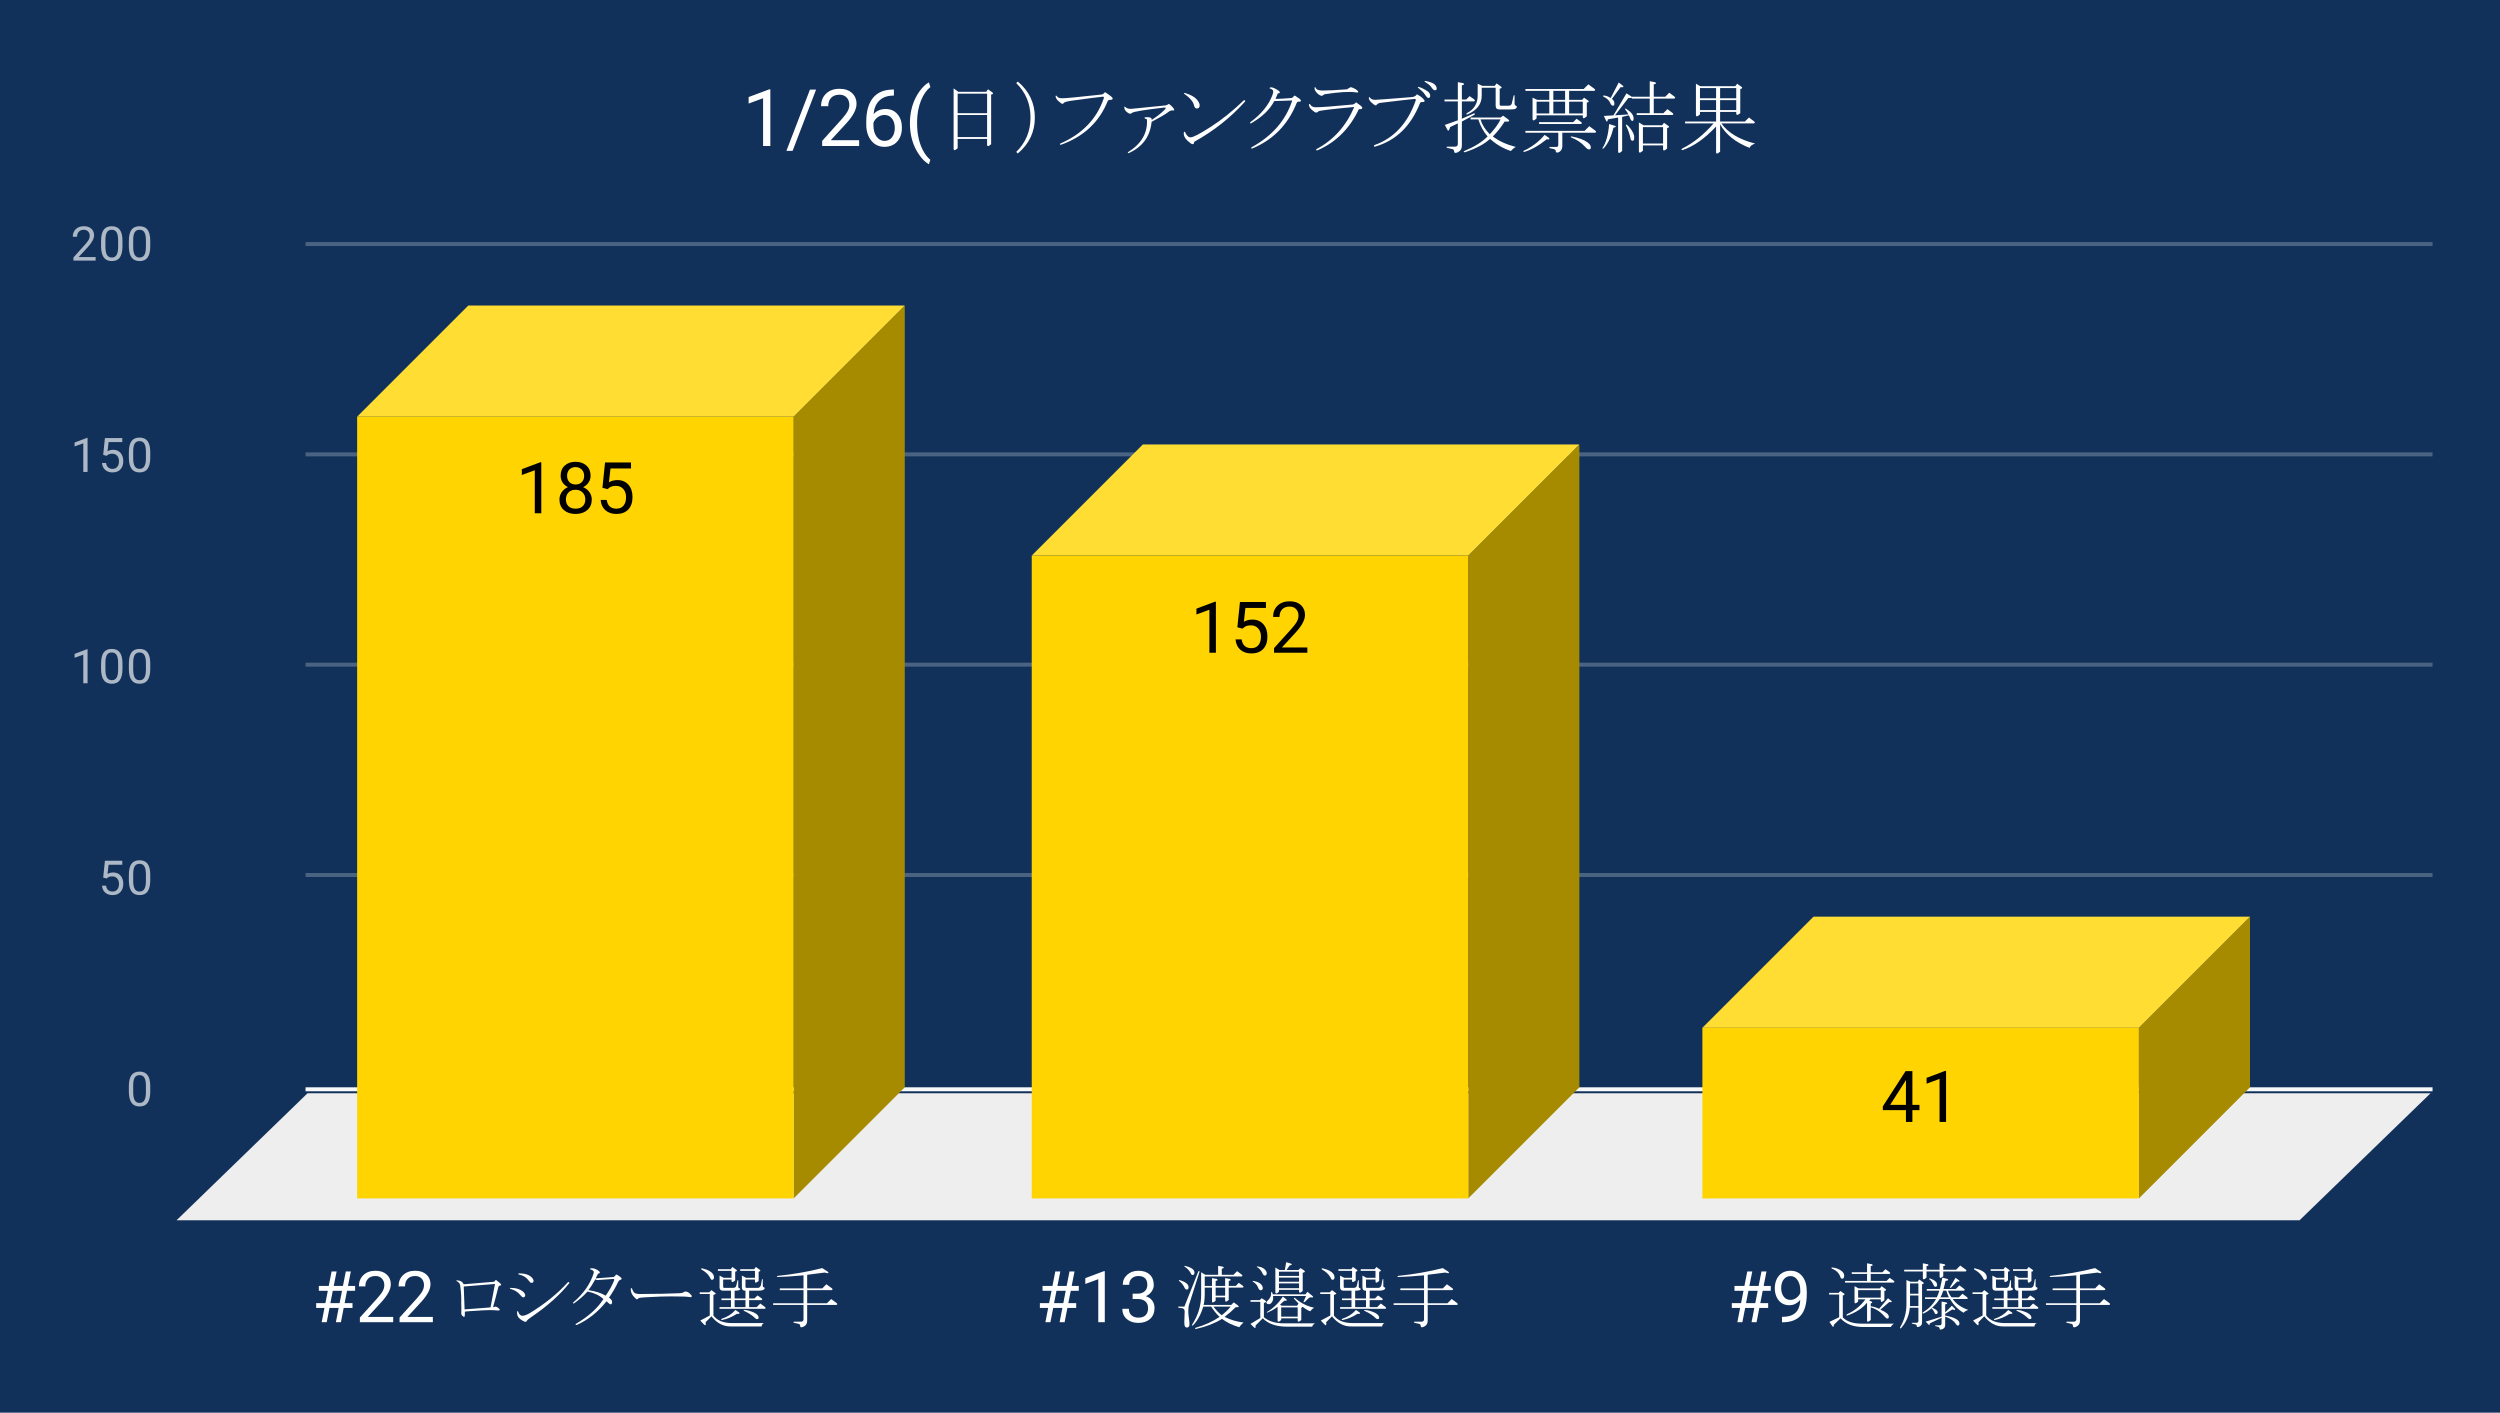
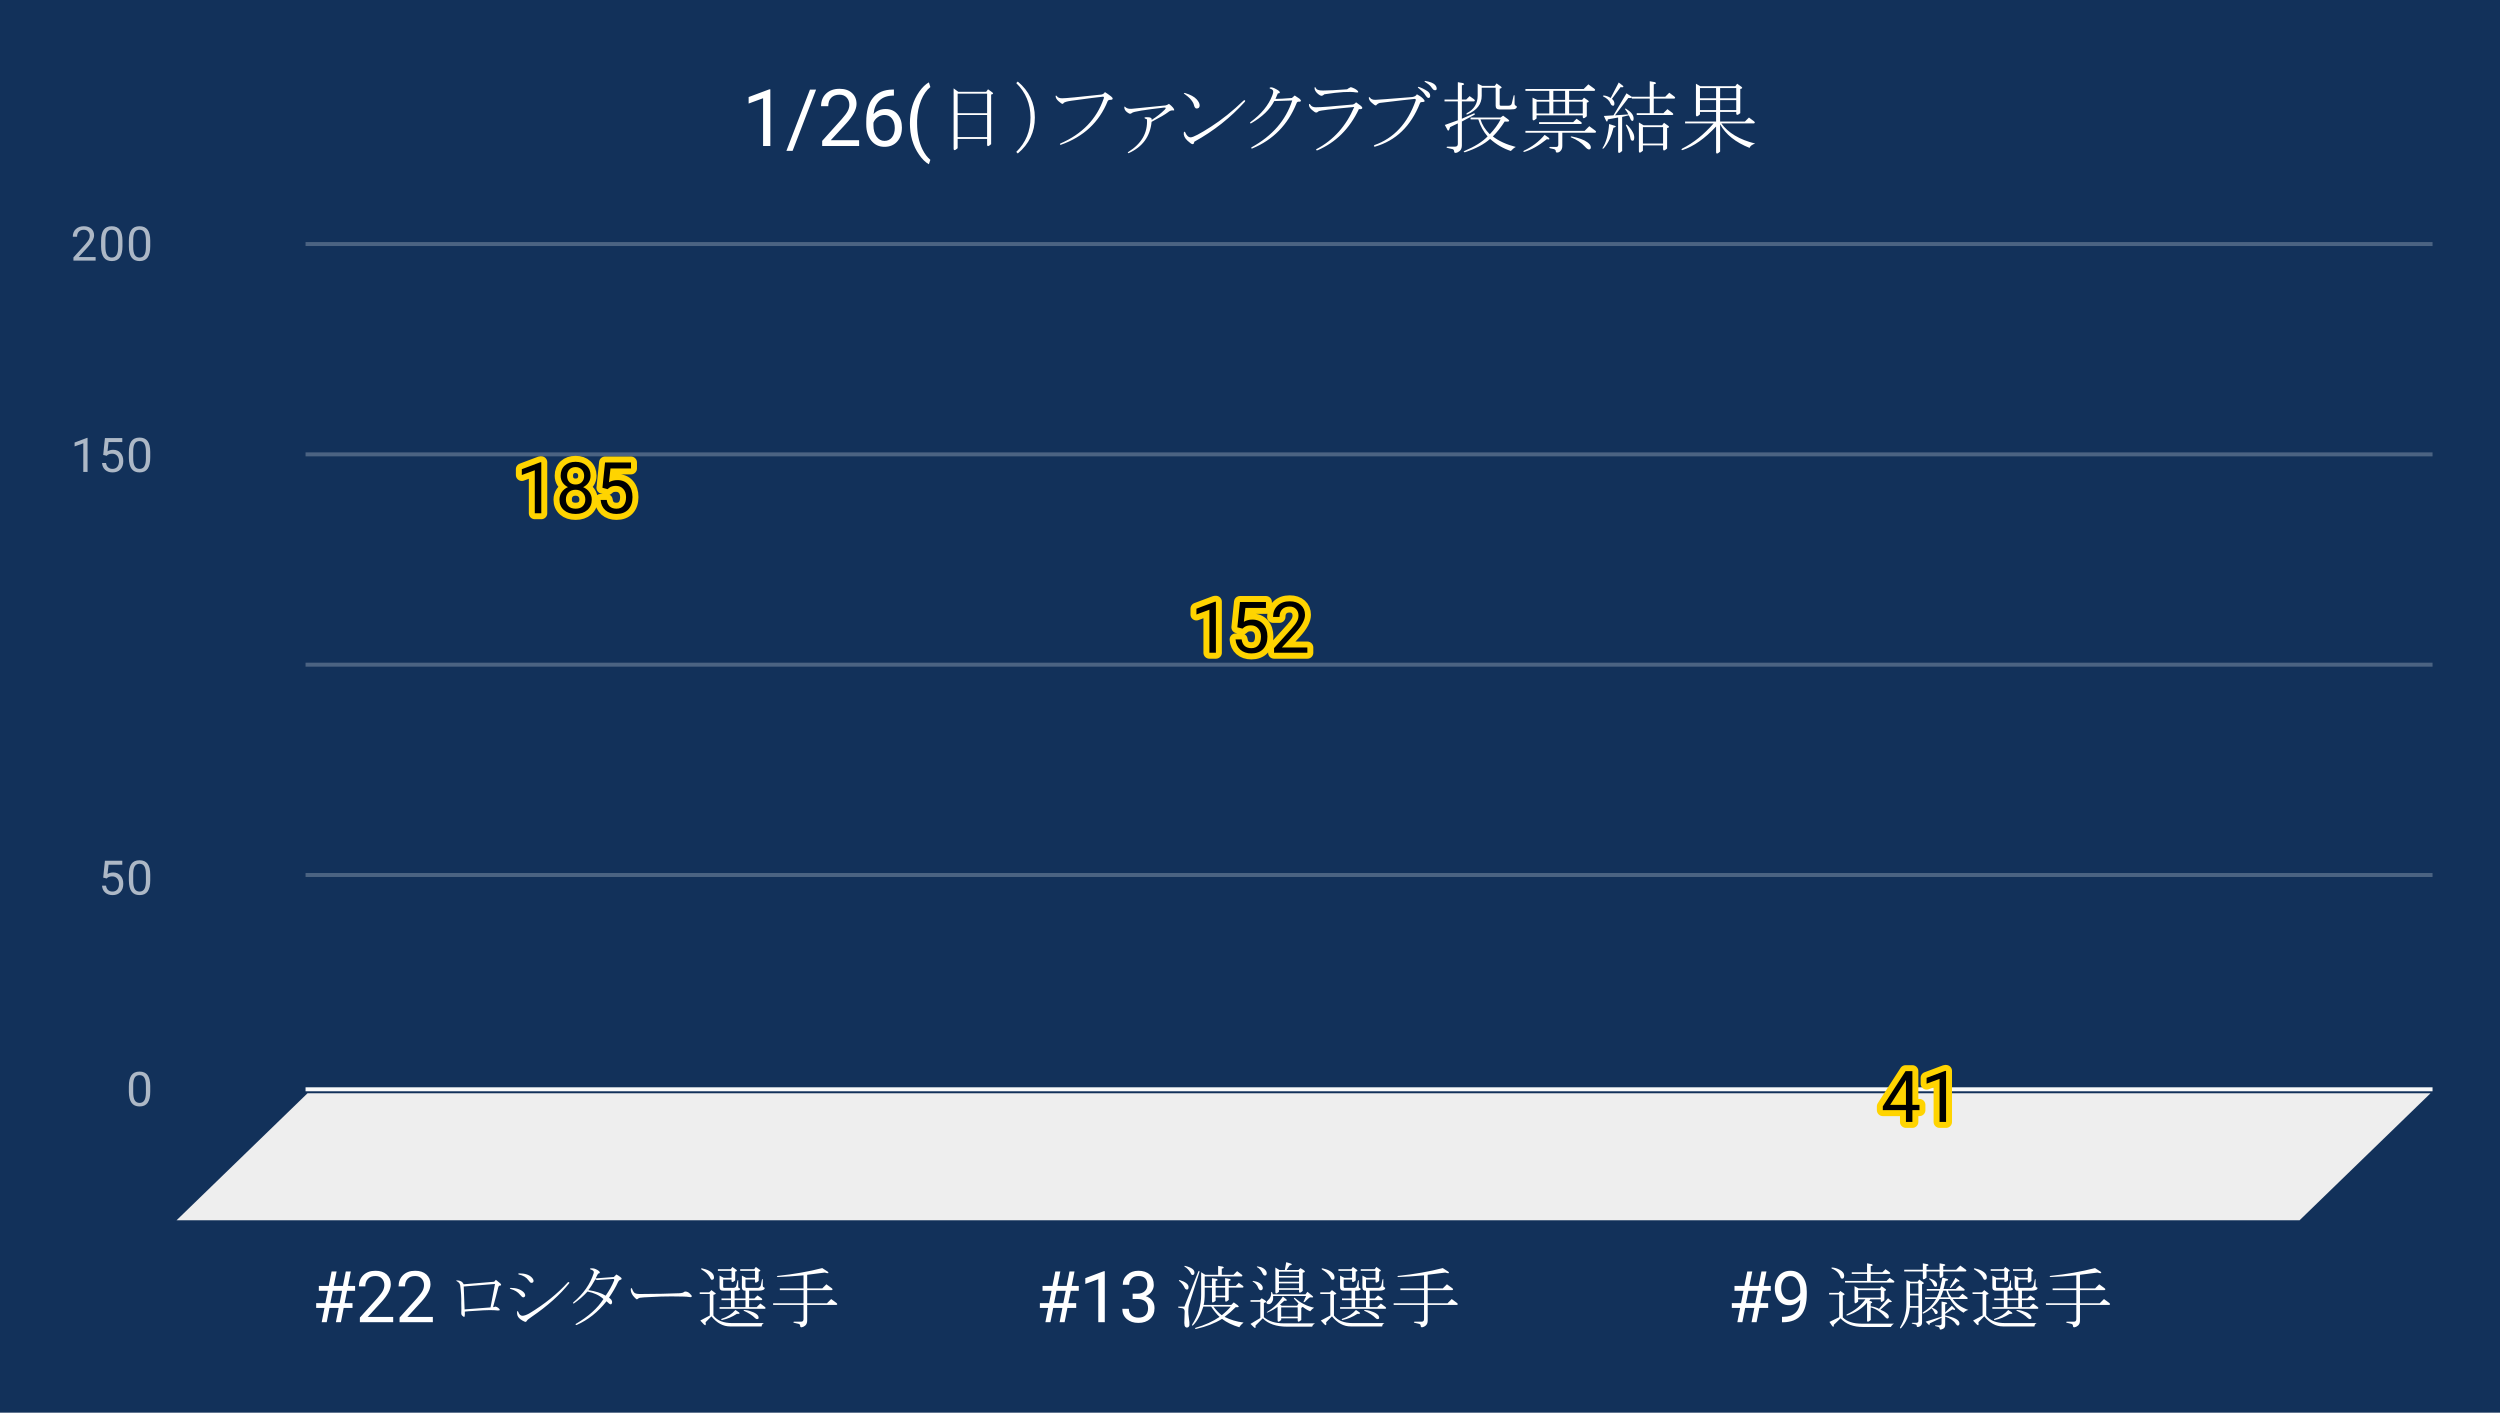
<svg xmlns="http://www.w3.org/2000/svg" version="1.1" viewBox="0.0 0.0 630.0 356.0" fill="none" stroke="none" stroke-linecap="square" stroke-miterlimit="10" width="630" height="356">
  <path fill="#12315a" d="M0 0L630.0 0L630.0 356.0L0 356.0L0 0Z" fill-rule="nonzero" />
  <path stroke="#f8f9fa" stroke-width="1.0" stroke-linecap="butt" d="M77.5 274.5L612.5 274.5" fill-rule="nonzero" />
  <path fill="#eeeeee" d="M44.5 307.5L77.5 275.5L612.5 275.5L579.5 307.5Z" fill-rule="nonzero" />
  <path stroke="#4b6382" stroke-width="1.0" stroke-linecap="butt" d="M77.5 220.5L612.5 220.5" fill-rule="nonzero" />
  <path stroke="#4b6382" stroke-width="1.0" stroke-linecap="butt" d="M77.5 167.5L612.5 167.5" fill-rule="nonzero" />
  <path stroke="#4b6382" stroke-width="1.0" stroke-linecap="butt" d="M77.5 114.5L612.5 114.5" fill-rule="nonzero" />
  <path stroke="#4b6382" stroke-width="1.0" stroke-linecap="butt" d="M77.5 61.5L612.5 61.5" fill-rule="nonzero" />
  <clipPath id="id_0">
-     <path d="M44.8 61.167L612.2 61.167L612.2 307.2L44.8 307.2L44.8 61.167Z" clip-rule="nonzero" />
-   </clipPath>
+     </clipPath>
  <path fill="#a68a00" clip-path="url(#id_0)" d="M228.0 77.0L228.0 274.0L200.0 302.0L200.0 105.0Z" fill-rule="nonzero" />
  <path fill="#ffdd33" clip-path="url(#id_0)" d="M200.0 105.0L90.0 105.0L118.0 77.0L228.0 77.0Z" fill-rule="nonzero" />
  <path stroke="#000000" stroke-width="0.0" stroke-linecap="butt" stroke-opacity="0.0" clip-path="url(#id_0)" d="M200.0 302.0L90.0 302.0L90.0 105.0L200.0 105.0Z" fill-rule="nonzero" />
  <path fill="#ffd400" clip-path="url(#id_0)" d="M200.0 302.0L90.0 302.0L90.0 105.0L200.0 105.0Z" fill-rule="nonzero" />
  <path fill="#a68a00" clip-path="url(#id_0)" d="M398.0 112.0L398.0 274.0L370.0 302.0L370.0 140.0Z" fill-rule="nonzero" />
  <path fill="#ffdd33" clip-path="url(#id_0)" d="M370.0 140.0L260.0 140.0L288.0 112.0L398.0 112.0Z" fill-rule="nonzero" />
  <path stroke="#000000" stroke-width="0.0" stroke-linecap="butt" stroke-opacity="0.0" clip-path="url(#id_0)" d="M370.0 302.0L260.0 302.0L260.0 140.0L370.0 140.0Z" fill-rule="nonzero" />
  <path fill="#ffd400" clip-path="url(#id_0)" d="M370.0 302.0L260.0 302.0L260.0 140.0L370.0 140.0Z" fill-rule="nonzero" />
  <path fill="#a68a00" clip-path="url(#id_0)" d="M567.0 231.0L567.0 274.0L539.0 302.0L539.0 259.0Z" fill-rule="nonzero" />
  <path fill="#ffdd33" clip-path="url(#id_0)" d="M539.0 259.0L429.0 259.0L457.0 231.0L567.0 231.0Z" fill-rule="nonzero" />
  <path stroke="#000000" stroke-width="0.0" stroke-linecap="butt" stroke-opacity="0.0" clip-path="url(#id_0)" d="M539.0 302.0L429.0 302.0L429.0 259.0L539.0 259.0Z" fill-rule="nonzero" />
  <path fill="#ffd400" clip-path="url(#id_0)" d="M539.0 302.0L429.0 302.0L429.0 259.0L539.0 259.0Z" fill-rule="nonzero" />
  <path stroke="#ffd400" stroke-width="3.0" stroke-linejoin="round" stroke-linecap="round" d="M136.406 129.344L134.766 129.344L134.766 118.5L131.5 119.704L131.5 118.235L136.156 116.485L136.406 116.485L136.406 129.344ZM148.828 119.891Q148.828 120.844 148.312 121.594Q147.812 122.344 146.953 122.766Q147.953 123.188 148.531 124.016Q149.125 124.844 149.125 125.891Q149.125 127.547 148.0 128.532Q146.875 129.516 145.047 129.516Q143.203 129.516 142.094 128.532Q140.984 127.547 140.984 125.891Q140.984 124.86 141.547 124.032Q142.125 123.188 143.125 122.75Q142.266 122.329 141.766 121.579Q141.281 120.829 141.281 119.891Q141.281 118.266 142.312 117.329Q143.359 116.375 145.047 116.375Q146.734 116.375 147.781 117.329Q148.828 118.266 148.828 119.891ZM147.5 125.86Q147.5 124.782 146.812 124.11Q146.141 123.422 145.031 123.422Q143.938 123.422 143.266 124.094Q142.609 124.766 142.609 125.86Q142.609 126.938 143.25 127.563Q143.906 128.188 145.047 128.188Q146.203 128.188 146.844 127.563Q147.5 126.938 147.5 125.86ZM145.047 117.704Q144.094 117.704 143.5 118.297Q142.906 118.891 142.906 119.907Q142.906 120.891 143.484 121.5Q144.078 122.094 145.047 122.094Q146.031 122.094 146.609 121.5Q147.203 120.891 147.203 119.922Q147.203 118.938 146.594 118.329Q145.984 117.704 145.047 117.704ZM151.812 122.922L152.469 116.547L159.016 116.547L159.016 118.047L153.844 118.047L153.453 121.532Q154.391 120.985 155.594 120.985Q157.344 120.985 158.359 122.141Q159.391 123.297 159.391 125.266Q159.391 127.25 158.328 128.391Q157.266 129.516 155.344 129.516Q153.641 129.516 152.562 128.579Q151.5 127.641 151.359 125.985L152.891 125.985Q153.047 127.079 153.672 127.641Q154.312 128.188 155.344 128.188Q156.484 128.188 157.125 127.422Q157.766 126.641 157.766 125.282Q157.766 124 157.062 123.219Q156.375 122.438 155.219 122.438Q154.156 122.438 153.547 122.907L153.109 123.266L151.812 122.922Z" fill-rule="nonzero" />
  <path fill="#000000" d="M136.406 129.344L134.766 129.344L134.766 118.5L131.5 119.704L131.5 118.235L136.156 116.485L136.406 116.485L136.406 129.344ZM148.828 119.891Q148.828 120.844 148.312 121.594Q147.812 122.344 146.953 122.766Q147.953 123.188 148.531 124.016Q149.125 124.844 149.125 125.891Q149.125 127.547 148.0 128.532Q146.875 129.516 145.047 129.516Q143.203 129.516 142.094 128.532Q140.984 127.547 140.984 125.891Q140.984 124.86 141.547 124.032Q142.125 123.188 143.125 122.75Q142.266 122.329 141.766 121.579Q141.281 120.829 141.281 119.891Q141.281 118.266 142.312 117.329Q143.359 116.375 145.047 116.375Q146.734 116.375 147.781 117.329Q148.828 118.266 148.828 119.891ZM147.5 125.86Q147.5 124.782 146.812 124.11Q146.141 123.422 145.031 123.422Q143.938 123.422 143.266 124.094Q142.609 124.766 142.609 125.86Q142.609 126.938 143.25 127.563Q143.906 128.188 145.047 128.188Q146.203 128.188 146.844 127.563Q147.5 126.938 147.5 125.86ZM145.047 117.704Q144.094 117.704 143.5 118.297Q142.906 118.891 142.906 119.907Q142.906 120.891 143.484 121.5Q144.078 122.094 145.047 122.094Q146.031 122.094 146.609 121.5Q147.203 120.891 147.203 119.922Q147.203 118.938 146.594 118.329Q145.984 117.704 145.047 117.704ZM151.812 122.922L152.469 116.547L159.016 116.547L159.016 118.047L153.844 118.047L153.453 121.532Q154.391 120.985 155.594 120.985Q157.344 120.985 158.359 122.141Q159.391 123.297 159.391 125.266Q159.391 127.25 158.328 128.391Q157.266 129.516 155.344 129.516Q153.641 129.516 152.562 128.579Q151.5 127.641 151.359 125.985L152.891 125.985Q153.047 127.079 153.672 127.641Q154.312 128.188 155.344 128.188Q156.484 128.188 157.125 127.422Q157.766 126.641 157.766 125.282Q157.766 124 157.062 123.219Q156.375 122.438 155.219 122.438Q154.156 122.438 153.547 122.907L153.109 123.266L151.812 122.922Z" fill-rule="nonzero" />
  <path stroke="#ffd400" stroke-width="3.0" stroke-linejoin="round" stroke-linecap="round" d="M306.406 164.495L304.766 164.495L304.766 153.651L301.5 154.854L301.5 153.385L306.156 151.635L306.406 151.635L306.406 164.495ZM311.812 158.073L312.469 151.698L319.016 151.698L319.016 153.198L313.844 153.198L313.453 156.682Q314.391 156.135 315.594 156.135Q317.344 156.135 318.359 157.292Q319.391 158.448 319.391 160.417Q319.391 162.401 318.328 163.542Q317.266 164.667 315.344 164.667Q313.641 164.667 312.562 163.729Q311.5 162.792 311.359 161.135L312.891 161.135Q313.047 162.229 313.672 162.792Q314.312 163.338 315.344 163.338Q316.484 163.338 317.125 162.573Q317.766 161.792 317.766 160.432Q317.766 159.151 317.062 158.37Q316.375 157.588 315.219 157.588Q314.156 157.588 313.547 158.057L313.109 158.417L311.812 158.073ZM329.453 164.495L321.062 164.495L321.062 163.323L325.5 158.401Q326.484 157.292 326.844 156.588Q327.219 155.885 327.219 155.135Q327.219 154.135 326.609 153.495Q326.016 152.854 325.0 152.854Q323.781 152.854 323.109 153.557Q322.438 154.245 322.438 155.463L320.812 155.463Q320.812 153.698 321.953 152.62Q323.094 151.526 325.0 151.526Q326.781 151.526 327.812 152.463Q328.859 153.401 328.859 154.948Q328.859 156.838 326.453 159.448L323.031 163.167L329.453 163.167L329.453 164.495Z" fill-rule="nonzero" />
  <path fill="#000000" d="M306.406 164.495L304.766 164.495L304.766 153.651L301.5 154.854L301.5 153.385L306.156 151.635L306.406 151.635L306.406 164.495ZM311.812 158.073L312.469 151.698L319.016 151.698L319.016 153.198L313.844 153.198L313.453 156.682Q314.391 156.135 315.594 156.135Q317.344 156.135 318.359 157.292Q319.391 158.448 319.391 160.417Q319.391 162.401 318.328 163.542Q317.266 164.667 315.344 164.667Q313.641 164.667 312.562 163.729Q311.5 162.792 311.359 161.135L312.891 161.135Q313.047 162.229 313.672 162.792Q314.312 163.338 315.344 163.338Q316.484 163.338 317.125 162.573Q317.766 161.792 317.766 160.432Q317.766 159.151 317.062 158.37Q316.375 157.588 315.219 157.588Q314.156 157.588 313.547 158.057L313.109 158.417L311.812 158.073ZM329.453 164.495L321.062 164.495L321.062 163.323L325.5 158.401Q326.484 157.292 326.844 156.588Q327.219 155.885 327.219 155.135Q327.219 154.135 326.609 153.495Q326.016 152.854 325.0 152.854Q323.781 152.854 323.109 153.557Q322.438 154.245 322.438 155.463L320.812 155.463Q320.812 153.698 321.953 152.62Q323.094 151.526 325.0 151.526Q326.781 151.526 327.812 152.463Q328.859 153.401 328.859 154.948Q328.859 156.838 326.453 159.448L323.031 163.167L329.453 163.167L329.453 164.495Z" fill-rule="nonzero" />
  <path stroke="#ffd400" stroke-width="3.0" stroke-linejoin="round" stroke-linecap="round" d="M481.922 278.431L483.703 278.431L483.703 279.759L481.922 279.759L481.922 282.728L480.297 282.728L480.297 279.759L474.469 279.759L474.469 278.806L480.203 269.931L481.922 269.931L481.922 278.431ZM476.312 278.431L480.297 278.431L480.297 272.15L480.094 272.509L476.312 278.431ZM490.406 282.728L488.766 282.728L488.766 271.884L485.5 273.088L485.5 271.619L490.156 269.869L490.406 269.869L490.406 282.728Z" fill-rule="nonzero" />
  <path fill="#000000" d="M481.922 278.431L483.703 278.431L483.703 279.759L481.922 279.759L481.922 282.728L480.297 282.728L480.297 279.759L474.469 279.759L474.469 278.806L480.203 269.931L481.922 269.931L481.922 278.431ZM476.312 278.431L480.297 278.431L480.297 272.15L480.094 272.509L476.312 278.431ZM490.406 282.728L488.766 282.728L488.766 271.884L485.5 273.088L485.5 271.619L490.156 269.869L490.406 269.869L490.406 282.728Z" fill-rule="nonzero" />
  <path fill="#adb8c6" d="M37.862 275.059Q37.862 276.966 37.206 277.903Q36.566 278.825 35.175 278.825Q33.816 278.825 33.159 277.919Q32.503 277.012 32.472 275.2L32.472 273.762Q32.472 271.872 33.112 270.966Q33.769 270.044 35.159 270.044Q36.534 270.044 37.191 270.934Q37.847 271.809 37.862 273.653L37.862 275.059ZM36.769 273.575Q36.769 272.2 36.378 271.575Q36.003 270.934 35.159 270.934Q34.331 270.934 33.941 271.575Q33.566 272.2 33.566 273.497L33.566 275.231Q33.566 276.606 33.956 277.278Q34.362 277.934 35.175 277.934Q35.972 277.934 36.362 277.309Q36.753 276.684 36.769 275.356L36.769 273.575Z" fill-rule="nonzero" />
  <path fill="#adb8c6" d="M26.003 221.16L26.441 216.91L30.816 216.91L30.816 217.91L27.363 217.91L27.097 220.239Q27.738 219.864 28.534 219.864Q29.691 219.864 30.378 220.645Q31.066 221.41 31.066 222.723Q31.066 224.035 30.347 224.801Q29.644 225.567 28.363 225.567Q27.238 225.567 26.519 224.942Q25.8 224.301 25.706 223.192L26.722 223.192Q26.831 223.926 27.253 224.301Q27.675 224.676 28.363 224.676Q29.113 224.676 29.55 224.16Q29.988 223.645 29.988 222.739Q29.988 221.879 29.519 221.364Q29.05 220.848 28.269 220.848Q27.566 220.848 27.159 221.145L26.878 221.379L26.003 221.16ZM37.862 221.801Q37.862 223.707 37.206 224.645Q36.566 225.567 35.175 225.567Q33.816 225.567 33.159 224.66Q32.503 223.754 32.472 221.942L32.472 220.504Q32.472 218.614 33.112 217.707Q33.769 216.785 35.159 216.785Q36.534 216.785 37.191 217.676Q37.847 218.551 37.862 220.395L37.862 221.801ZM36.769 220.317Q36.769 218.942 36.378 218.317Q36.003 217.676 35.159 217.676Q34.331 217.676 33.941 218.317Q33.566 218.942 33.566 220.239L33.566 221.973Q33.566 223.348 33.956 224.02Q34.362 224.676 35.175 224.676Q35.972 224.676 36.362 224.051Q36.753 223.426 36.769 222.098L36.769 220.317Z" fill-rule="nonzero" />
-   <path fill="#adb8c6" d="M22.066 172.183L20.988 172.183L20.988 164.965L18.8 165.761L18.8 164.777L21.909 163.605L22.066 163.605L22.066 172.183ZM30.863 168.543Q30.863 170.449 30.206 171.386Q29.566 172.308 28.175 172.308Q26.816 172.308 26.159 171.402Q25.503 170.496 25.472 168.683L25.472 167.246Q25.472 165.355 26.113 164.449Q26.769 163.527 28.159 163.527Q29.534 163.527 30.191 164.418Q30.847 165.293 30.863 167.136L30.863 168.543ZM29.769 167.058Q29.769 165.683 29.378 165.058Q29.003 164.418 28.159 164.418Q27.331 164.418 26.941 165.058Q26.566 165.683 26.566 166.98L26.566 168.715Q26.566 170.09 26.956 170.761Q27.363 171.418 28.175 171.418Q28.972 171.418 29.363 170.793Q29.753 170.168 29.769 168.84L29.769 167.058ZM37.862 168.543Q37.862 170.449 37.206 171.386Q36.566 172.308 35.175 172.308Q33.816 172.308 33.159 171.402Q32.503 170.496 32.472 168.683L32.472 167.246Q32.472 165.355 33.112 164.449Q33.769 163.527 35.159 163.527Q36.534 163.527 37.191 164.418Q37.847 165.293 37.862 167.136L37.862 168.543ZM36.769 167.058Q36.769 165.683 36.378 165.058Q36.003 164.418 35.159 164.418Q34.331 164.418 33.941 165.058Q33.566 165.683 33.566 166.98L33.566 168.715Q33.566 170.09 33.956 170.761Q34.362 171.418 35.175 171.418Q35.972 171.418 36.362 170.793Q36.753 170.168 36.769 168.84L36.769 167.058Z" fill-rule="nonzero" />
  <path fill="#adb8c6" d="M22.066 118.925L20.988 118.925L20.988 111.706L18.8 112.503L18.8 111.519L21.909 110.347L22.066 110.347L22.066 118.925ZM26.003 114.644L26.441 110.394L30.816 110.394L30.816 111.394L27.363 111.394L27.097 113.722Q27.738 113.347 28.534 113.347Q29.691 113.347 30.378 114.128Q31.066 114.894 31.066 116.206Q31.066 117.519 30.347 118.284Q29.644 119.05 28.363 119.05Q27.238 119.05 26.519 118.425Q25.8 117.784 25.706 116.675L26.722 116.675Q26.831 117.409 27.253 117.784Q27.675 118.159 28.363 118.159Q29.113 118.159 29.55 117.644Q29.988 117.128 29.988 116.222Q29.988 115.362 29.519 114.847Q29.05 114.331 28.269 114.331Q27.566 114.331 27.159 114.628L26.878 114.862L26.003 114.644ZM37.862 115.284Q37.862 117.191 37.206 118.128Q36.566 119.05 35.175 119.05Q33.816 119.05 33.159 118.144Q32.503 117.237 32.472 115.425L32.472 113.987Q32.472 112.097 33.112 111.191Q33.769 110.269 35.159 110.269Q36.534 110.269 37.191 111.159Q37.847 112.034 37.862 113.878L37.862 115.284ZM36.769 113.8Q36.769 112.425 36.378 111.8Q36.003 111.159 35.159 111.159Q34.331 111.159 33.941 111.8Q33.566 112.425 33.566 113.722L33.566 115.456Q33.566 116.831 33.956 117.503Q34.362 118.159 35.175 118.159Q35.972 118.159 36.362 117.534Q36.753 116.909 36.769 115.581L36.769 113.8Z" fill-rule="nonzero" />
  <path fill="#adb8c6" d="M24.097 65.667L18.503 65.667L18.503 64.885L21.456 61.604Q22.113 60.854 22.363 60.401Q22.613 59.932 22.613 59.432Q22.613 58.76 22.206 58.339Q21.816 57.901 21.128 57.901Q20.331 57.901 19.878 58.37Q19.425 58.823 19.425 59.651L18.347 59.651Q18.347 58.464 19.097 57.745Q19.863 57.01 21.128 57.01Q22.331 57.01 23.019 57.635Q23.706 58.26 23.706 59.307Q23.706 60.557 22.097 62.307L19.816 64.776L24.097 64.776L24.097 65.667ZM30.863 62.026Q30.863 63.932 30.206 64.87Q29.566 65.792 28.175 65.792Q26.816 65.792 26.159 64.885Q25.503 63.979 25.472 62.167L25.472 60.729Q25.472 58.839 26.113 57.932Q26.769 57.01 28.159 57.01Q29.534 57.01 30.191 57.901Q30.847 58.776 30.863 60.62L30.863 62.026ZM29.769 60.542Q29.769 59.167 29.378 58.542Q29.003 57.901 28.159 57.901Q27.331 57.901 26.941 58.542Q26.566 59.167 26.566 60.464L26.566 62.198Q26.566 63.573 26.956 64.245Q27.363 64.901 28.175 64.901Q28.972 64.901 29.363 64.276Q29.753 63.651 29.769 62.323L29.769 60.542ZM37.862 62.026Q37.862 63.932 37.206 64.87Q36.566 65.792 35.175 65.792Q33.816 65.792 33.159 64.885Q32.503 63.979 32.472 62.167L32.472 60.729Q32.472 58.839 33.112 57.932Q33.769 57.01 35.159 57.01Q36.534 57.01 37.191 57.901Q37.847 58.776 37.862 60.62L37.862 62.026ZM36.769 60.542Q36.769 59.167 36.378 58.542Q36.003 57.901 35.159 57.901Q34.331 57.901 33.941 58.542Q33.566 59.167 33.566 60.464L33.566 62.198Q33.566 63.573 33.956 64.245Q34.362 64.901 35.175 64.901Q35.972 64.901 36.362 64.276Q36.753 63.651 36.769 62.323L36.769 60.542Z" fill-rule="nonzero" />
  <path fill="#ffffff" d="M85.346 329.591L83.033 329.591L82.33 333.2L81.064 333.2L81.767 329.591L79.674 329.591L79.674 328.387L82.002 328.387L82.611 325.278L80.346 325.278L80.346 324.059L82.846 324.059L83.564 320.403L84.83 320.403L84.096 324.059L86.424 324.059L87.142 320.403L88.408 320.403L87.689 324.059L89.486 324.059L89.486 325.278L87.455 325.278L86.846 328.387L88.83 328.387L88.83 329.591L86.611 329.591L85.908 333.2L84.642 333.2L85.346 329.591ZM83.252 328.387L85.58 328.387L86.189 325.278L83.861 325.278L83.252 328.387ZM99.08 333.2L90.689 333.2L90.689 332.028L95.127 327.106Q96.111 325.997 96.471 325.294Q96.846 324.591 96.846 323.841Q96.846 322.841 96.236 322.2Q95.642 321.559 94.627 321.559Q93.408 321.559 92.736 322.262Q92.064 322.95 92.064 324.169L90.439 324.169Q90.439 322.403 91.58 321.325Q92.721 320.231 94.627 320.231Q96.408 320.231 97.439 321.169Q98.486 322.106 98.486 323.653Q98.486 325.544 96.08 328.153L92.658 331.872L99.08 331.872L99.08 333.2ZM109.08 333.2L100.689 333.2L100.689 332.028L105.127 327.106Q106.111 325.997 106.471 325.294Q106.846 324.591 106.846 323.841Q106.846 322.841 106.236 322.2Q105.642 321.559 104.627 321.559Q103.408 321.559 102.736 322.262Q102.064 322.95 102.064 324.169L100.439 324.169Q100.439 322.403 101.58 321.325Q102.721 320.231 104.627 320.231Q106.408 320.231 107.439 321.169Q108.486 322.106 108.486 323.653Q108.486 325.544 106.08 328.153L102.658 331.872L109.08 331.872L109.08 333.2Z" fill-rule="nonzero" />
  <path fill="#ffffff" d="M116.439 331.512Q116.236 331.294 116.236 330.95Q116.299 330.106 116.236 328.419Q116.299 326.309 115.955 323.841Q115.814 323.356 115.533 323.137Q115.252 322.934 115.111 322.856Q114.83 322.716 115.111 322.653Q116.377 322.653 116.861 323.637Q120.517 323.356 124.533 322.997Q124.736 322.794 124.955 322.512Q125.517 322.934 126.002 323.356Q126.283 323.559 126.283 323.778Q126.283 323.981 125.939 323.981Q125.721 323.981 125.58 324.341Q124.955 326.872 124.252 329.403Q124.455 329.403 124.877 329.262Q125.236 329.325 125.58 329.606Q125.939 329.887 125.939 330.106Q125.939 330.247 125.439 330.247Q123.752 330.028 120.096 330.309Q117.564 330.45 117.142 330.528Q117.142 330.95 117.142 331.294Q117.142 331.856 116.939 331.856Q116.799 331.856 116.439 331.512ZM117.08 329.966Q120.377 329.747 123.611 329.466Q124.174 326.512 124.736 323.559Q120.658 323.919 116.861 324.2Q117.002 327.075 117.08 329.966ZM133.33 331.012Q139.158 327.497 143.096 323.137Q143.517 322.934 143.455 323.356Q140.002 327.716 133.955 331.856Q132.908 332.559 132.767 332.841Q132.627 333.122 132.408 333.122Q132.267 333.122 131.642 332.778Q131.142 332.497 130.799 332.137Q130.236 331.575 130.299 330.591Q130.299 330.247 130.58 330.528Q130.939 331.575 131.642 331.575Q132.267 331.575 133.33 331.012ZM133.892 323.278Q133.611 323.278 133.189 322.653Q132.408 321.528 130.721 321.169Q130.439 320.966 130.799 320.887Q132.971 320.887 133.955 321.872Q134.455 322.372 134.455 322.794Q134.455 323.278 133.892 323.278ZM131.924 325.606Q132.346 326.028 132.346 326.45Q132.346 326.653 132.205 326.794Q132.064 326.934 131.846 326.934Q131.564 326.934 131.08 326.309Q130.236 325.247 128.689 324.825Q128.267 324.622 128.689 324.544Q130.799 324.544 131.924 325.606ZM152.064 327.356Q150.517 325.95 148.064 325.466Q146.517 327.153 144.611 328.481Q144.267 328.481 144.471 328.2Q148.346 324.903 149.611 320.825Q149.814 320.184 148.83 319.903Q148.549 319.762 148.83 319.622Q149.611 319.559 150.174 319.841Q151.158 320.325 151.158 320.684Q151.158 320.887 150.939 320.887Q150.736 320.887 150.596 321.169Q150.377 321.591 150.096 322.153Q152.424 322.012 154.674 321.809Q155.017 321.528 155.299 321.169Q155.658 321.309 156.221 321.731Q156.642 322.012 156.642 322.231Q156.642 322.434 156.361 322.512Q156.002 322.575 155.721 323.137Q154.877 324.966 153.471 327.012Q154.314 327.575 154.252 328.2Q154.174 328.7 153.892 328.7Q153.611 328.7 152.846 327.919Q149.611 331.997 145.314 333.903Q144.892 333.903 145.111 333.622Q149.892 330.809 152.064 327.356ZM152.627 326.512Q153.971 324.622 154.736 322.716Q154.877 322.372 154.596 322.294Q152.283 322.434 150.455 322.575Q150.174 322.512 150.033 322.372Q149.111 324.059 148.267 325.106Q151.017 325.528 152.627 326.512ZM172.111 326.731Q169.017 326.653 166.564 326.731Q164.596 326.794 162.346 326.934Q161.08 327.012 160.939 327.153Q160.658 327.434 160.439 327.434Q160.377 327.434 159.955 327.012Q159.455 326.512 159.252 326.091Q158.892 325.387 158.971 324.762Q159.111 324.481 159.252 324.684Q159.596 325.669 160.017 325.887Q160.439 326.091 161.142 326.091Q163.252 326.091 166.846 326.028Q170.424 325.95 171.346 325.887Q172.111 325.809 172.252 325.669Q172.471 325.466 172.674 325.466Q173.314 325.466 173.799 325.95Q174.299 326.45 174.299 326.512Q174.439 326.934 173.877 326.872Q172.955 326.731 172.111 326.731ZM186.314 324.622Q186.736 324.825 186.392 325.044Q186.111 325.247 185.408 325.247L185.127 325.247L185.127 327.216L187.861 327.216L187.861 325.247L187.721 325.247Q186.955 325.247 186.955 324.403L186.955 321.45L188.002 322.012L190.252 322.012L190.252 320.262L186.533 320.262L186.533 319.841L190.049 319.841L190.471 319.278L191.455 319.981Q191.877 320.325 191.174 320.466L191.174 322.794Q190.252 323.637 190.252 322.856L190.252 322.434L187.861 322.434L187.861 324.262Q187.861 324.544 188.142 324.544L191.033 324.544Q191.517 324.481 191.736 323.919L192.017 322.434Q192.221 322.153 192.221 322.434L192.221 323.981Q192.221 324.341 192.502 324.403Q192.924 324.544 192.502 324.966Q192.017 325.247 191.236 325.247L188.783 325.247L188.783 327.216L190.111 327.216L190.892 326.45L191.877 327.153Q192.299 327.497 191.877 327.637L188.783 327.637L188.783 329.403L190.674 329.403L191.596 328.481L192.721 329.325Q193.142 329.684 192.721 329.825L181.33 329.825L181.33 329.403L184.205 329.403L184.205 327.637L181.814 327.637L181.814 327.216L184.205 327.216L184.205 325.247L182.174 325.247Q181.33 325.247 181.33 324.403L181.33 321.45L182.377 322.012L184.346 322.012L184.346 320.262L180.908 320.262L180.908 319.841L184.142 319.841L184.564 319.278L185.549 319.981Q185.971 320.325 185.267 320.466L185.267 322.653Q184.346 323.497 184.346 322.716L184.346 322.434L182.236 322.434L182.236 324.262Q182.236 324.544 182.517 324.544L184.767 324.544Q185.408 324.544 185.549 323.981L185.83 322.716Q186.033 322.434 186.033 322.716L186.033 324.262Q186.033 324.544 186.314 324.622ZM184.002 334.262Q181.33 334.262 179.283 331.716L177.814 333.2Q178.017 334.325 177.392 333.762L176.471 332.778L178.861 331.512L178.861 326.091L176.33 326.091L176.33 325.669L178.721 325.669L179.283 325.106L180.127 325.747Q180.767 326.028 179.783 326.309L179.783 331.512Q181.189 333.419 184.564 333.419L192.502 333.419Q191.939 333.7 191.939 334.262L184.002 334.262ZM187.439 330.309Q187.236 330.169 187.58 330.106Q188.283 330.169 188.783 330.309Q191.174 331.012 191.174 332.075Q191.174 332.419 190.752 332.419Q190.533 332.419 190.252 332.137Q189.267 331.153 187.439 330.309ZM176.752 319.903Q176.549 319.622 176.892 319.622Q177.955 319.841 178.721 320.262Q179.924 320.887 179.924 321.95Q179.924 322.512 179.361 322.512Q179.142 322.512 178.799 321.731Q178.158 320.684 176.752 319.903ZM185.127 327.637L185.127 329.403L187.861 329.403L187.861 327.637L185.127 327.637ZM186.252 330.731Q186.674 331.153 185.689 331.091Q183.861 332.278 181.955 332.637Q181.611 332.637 181.814 332.356Q184.002 331.653 185.33 330.106L186.252 330.731ZM208.611 320.466Q209.174 321.106 207.83 320.684Q205.861 320.966 203.408 321.247L203.408 324.684L207.205 324.684L208.252 323.637L209.596 324.622Q210.017 324.966 209.596 325.106L203.408 325.106L203.408 328.419L208.392 328.419L209.455 327.356L210.783 328.341Q211.205 328.7 210.783 328.841L203.408 328.841L203.408 332.778Q203.408 333.622 202.908 334.044Q202.486 334.403 202.064 334.466Q201.642 334.544 201.642 334.122Q201.642 333.762 201.299 333.622L200.096 333.341Q199.752 333.2 200.096 333.059L201.861 333.059Q202.486 333.059 202.486 332.419L202.486 328.841L194.83 328.841L194.83 328.419L202.486 328.419L202.486 325.106L196.517 325.106L196.517 324.684L202.486 324.684L202.486 321.387Q198.689 321.731 195.955 321.809Q195.596 321.731 195.955 321.528Q202.064 320.887 207.205 319.559L208.611 320.466Z" fill-rule="nonzero" />
  <path fill="#ffffff" d="M267.719 329.591L265.406 329.591L264.703 333.2L263.438 333.2L264.141 329.591L262.047 329.591L262.047 328.387L264.375 328.387L264.984 325.278L262.719 325.278L262.719 324.059L265.219 324.059L265.938 320.403L267.203 320.403L266.469 324.059L268.797 324.059L269.516 320.403L270.781 320.403L270.062 324.059L271.859 324.059L271.859 325.278L269.828 325.278L269.219 328.387L271.203 328.387L271.203 329.591L268.984 329.591L268.281 333.2L267.016 333.2L267.719 329.591ZM265.625 328.387L267.953 328.387L268.562 325.278L266.234 325.278L265.625 328.387ZM278.406 333.2L276.766 333.2L276.766 322.356L273.5 323.559L273.5 322.091L278.156 320.341L278.406 320.341L278.406 333.2ZM285.422 326.012L286.656 326.012Q287.797 325.997 288.453 325.403Q289.125 324.809 289.125 323.809Q289.125 321.559 286.875 321.559Q285.828 321.559 285.188 322.169Q284.562 322.762 284.562 323.762L282.938 323.762Q282.938 322.247 284.047 321.247Q285.172 320.231 286.875 320.231Q288.688 320.231 289.719 321.184Q290.75 322.137 290.75 323.841Q290.75 324.684 290.203 325.466Q289.672 326.247 288.734 326.637Q289.781 326.966 290.359 327.747Q290.938 328.512 290.938 329.637Q290.938 331.356 289.812 332.372Q288.688 333.372 286.875 333.372Q285.078 333.372 283.953 332.403Q282.828 331.419 282.828 329.825L284.469 329.825Q284.469 330.841 285.125 331.45Q285.781 332.044 286.891 332.044Q288.062 332.044 288.688 331.434Q289.312 330.825 289.312 329.669Q289.312 328.544 288.625 327.95Q287.938 327.356 286.656 327.341L285.422 327.341L285.422 326.012Z" fill-rule="nonzero" />
  <path fill="#ffffff" d="M307.891 331.434Q309.297 330.309 310.141 329.262L305.781 329.262Q306.906 330.731 307.891 331.434ZM303.25 329.262Q302.266 332.356 300.641 333.981Q300.219 334.184 300.438 333.762Q302.688 330.309 302.688 326.309L302.688 320.606L303.734 321.247L306.969 321.247L306.969 318.997L308.172 319.2Q308.734 319.559 307.891 319.7L307.891 321.247L310.844 321.247L311.75 320.325L312.875 321.169Q313.297 321.528 312.875 321.669L303.594 321.669L303.594 324.059L305.422 324.059L305.422 322.091L306.625 322.294Q307.188 322.653 306.344 322.794L306.344 324.059L308.734 324.059L308.734 322.091L309.922 322.294Q310.484 322.653 309.641 322.794L309.641 324.059L311.406 324.059L312.172 323.278L313.156 323.981Q313.578 324.341 313.156 324.481L309.641 324.481L309.641 327.575Q308.734 328.419 308.734 327.637L308.734 326.934L306.344 326.934L306.344 327.778Q305.422 328.622 305.422 327.856L305.422 324.481L303.594 324.481L303.594 325.887Q303.594 327.778 303.312 328.841L310.281 328.841L310.906 328.2L311.891 328.903Q312.594 329.544 311.406 329.403Q310.141 330.669 308.594 331.856Q310.844 332.981 313.375 333.278Q312.672 333.841 312.312 334.466Q309.719 333.7 307.953 332.356Q305.219 334.044 301.422 334.887Q300.922 334.887 301.281 334.606Q304.859 333.559 307.328 331.856Q306.266 330.872 305.219 329.262L303.25 329.262ZM299.734 328.481Q299.453 329.184 299.453 330.528Q299.453 331.231 299.594 332.137Q299.797 333.278 299.734 333.981Q299.594 334.544 299.094 334.544Q298.75 334.544 298.531 334.122Q298.391 333.481 298.469 332.559Q298.531 331.372 298.531 330.528Q298.531 329.825 297.969 329.684L296.922 329.544L296.922 329.262L298.469 329.262L301.984 320.403Q302.266 320.044 302.266 320.544L299.734 328.481ZM298.531 324.544Q298.047 323.497 297.203 322.856Q296.922 322.575 297.266 322.575Q299.516 323.278 299.516 324.341Q299.516 325.044 299.031 324.966Q298.672 324.903 298.531 324.544ZM300.016 320.747Q299.453 319.762 298.531 319.2Q298.328 318.997 298.609 318.997Q301.0 319.559 301.0 320.684Q301.0 321.309 300.5 321.309Q300.219 321.309 300.016 320.747ZM308.734 326.512L308.734 324.481L306.344 324.481L306.344 326.512L308.734 326.512ZM316.891 319.137Q318.578 319.341 319.141 320.466Q319.344 321.106 319.0 321.387Q318.5 321.591 318.219 321.028Q317.656 319.762 316.812 319.341Q316.609 319.137 316.891 319.137ZM315.828 322.794Q317.656 323.075 318.156 324.2Q318.359 324.903 317.938 325.106Q317.453 325.325 317.094 324.622Q316.812 323.637 315.766 322.997Q315.484 322.794 315.828 322.794ZM327.219 328.481Q326.656 327.919 326.031 327.216L326.234 327.012Q328.422 328.981 331.156 329.544Q330.594 329.887 330.172 330.45Q329.266 330.106 328.281 329.325L327.922 329.606L327.922 332.637Q327.016 333.481 327.016 332.7L327.016 332.216L322.859 332.216L322.859 332.637Q321.953 333.481 321.953 332.7L321.953 329.325Q320.828 330.169 319.484 330.731Q319.0 330.872 319.422 330.528Q321.734 329.122 323.281 326.731L324.062 327.356Q324.688 327.856 323.641 327.778Q323.078 328.341 322.578 328.762L323.0 329.044L326.875 329.044L327.219 328.481ZM327.016 331.794L327.016 329.466L322.859 329.466L322.859 331.794L327.016 331.794ZM320.609 325.747Q320.688 325.95 320.75 326.169L328.984 326.169L329.469 325.528L330.594 326.45Q331.375 327.075 330.25 326.934Q329.969 326.934 329.547 327.356L328.844 328.059Q328.344 328.341 328.562 327.856L329.125 326.591L320.828 326.591Q320.891 327.434 320.688 327.856Q320.266 328.841 319.422 328.622Q318.781 328.278 319.484 327.716Q320.406 326.872 320.328 325.809Q320.328 325.325 320.609 325.747ZM327.359 325.044L322.297 325.044L322.297 325.528Q321.391 326.372 321.391 325.606L321.391 319.419L322.438 320.044L323.781 320.044L324.125 318.075L325.109 318.356Q326.031 318.637 324.969 318.919L324.203 320.044L327.219 320.044L327.719 319.559L328.484 320.044Q329.266 320.544 328.281 320.747L328.281 325.325Q327.359 326.169 327.359 325.387L327.359 325.044ZM322.297 324.622L327.359 324.622L327.359 323.419L322.297 323.419L322.297 324.622ZM327.359 322.997L327.359 321.95L322.297 321.95L322.297 322.997L327.359 322.997ZM327.359 321.528L327.359 320.466L322.297 320.466L322.297 321.528L327.359 321.528ZM324.406 334.325Q320.266 334.325 318.219 332.216L316.391 334.044Q316.531 335.028 315.906 334.403L315.125 333.622L317.594 332.137L317.594 328.059L315.125 328.059L315.125 327.637L317.453 327.637L317.938 327.153L318.719 327.637Q319.484 328.137 318.5 328.341L318.5 331.934Q320.328 333.481 323.5 333.481L331.375 333.481Q330.734 333.903 330.672 334.325L324.406 334.325ZM342.688 324.622Q343.109 324.825 342.766 325.044Q342.484 325.247 341.781 325.247L341.5 325.247L341.5 327.216L344.234 327.216L344.234 325.247L344.094 325.247Q343.328 325.247 343.328 324.403L343.328 321.45L344.375 322.012L346.625 322.012L346.625 320.262L342.906 320.262L342.906 319.841L346.422 319.841L346.844 319.278L347.828 319.981Q348.25 320.325 347.547 320.466L347.547 322.794Q346.625 323.637 346.625 322.856L346.625 322.434L344.234 322.434L344.234 324.262Q344.234 324.544 344.516 324.544L347.406 324.544Q347.891 324.481 348.109 323.919L348.391 322.434Q348.594 322.153 348.594 322.434L348.594 323.981Q348.594 324.341 348.875 324.403Q349.297 324.544 348.875 324.966Q348.391 325.247 347.609 325.247L345.156 325.247L345.156 327.216L346.484 327.216L347.266 326.45L348.25 327.153Q348.672 327.497 348.25 327.637L345.156 327.637L345.156 329.403L347.047 329.403L347.969 328.481L349.094 329.325Q349.516 329.684 349.094 329.825L337.703 329.825L337.703 329.403L340.578 329.403L340.578 327.637L338.188 327.637L338.188 327.216L340.578 327.216L340.578 325.247L338.547 325.247Q337.703 325.247 337.703 324.403L337.703 321.45L338.75 322.012L340.719 322.012L340.719 320.262L337.281 320.262L337.281 319.841L340.516 319.841L340.938 319.278L341.922 319.981Q342.344 320.325 341.641 320.466L341.641 322.653Q340.719 323.497 340.719 322.716L340.719 322.434L338.609 322.434L338.609 324.262Q338.609 324.544 338.891 324.544L341.141 324.544Q341.781 324.544 341.922 323.981L342.203 322.716Q342.406 322.434 342.406 322.716L342.406 324.262Q342.406 324.544 342.688 324.622ZM340.375 334.262Q337.703 334.262 335.656 331.716L334.188 333.2Q334.391 334.325 333.766 333.762L332.844 332.778L335.234 331.512L335.234 326.091L332.703 326.091L332.703 325.669L335.094 325.669L335.656 325.106L336.5 325.747Q337.141 326.028 336.156 326.309L336.156 331.512Q337.562 333.419 340.938 333.419L348.875 333.419Q348.312 333.7 348.312 334.262L340.375 334.262ZM343.812 330.309Q343.609 330.169 343.953 330.106Q344.656 330.169 345.156 330.309Q347.547 331.012 347.547 332.075Q347.547 332.419 347.125 332.419Q346.906 332.419 346.625 332.137Q345.641 331.153 343.812 330.309ZM333.125 319.903Q332.922 319.622 333.266 319.622Q334.328 319.841 335.094 320.262Q336.297 320.887 336.297 321.95Q336.297 322.512 335.734 322.512Q335.516 322.512 335.172 321.731Q334.531 320.684 333.125 319.903ZM341.5 327.637L341.5 329.403L344.234 329.403L344.234 327.637L341.5 327.637ZM342.625 330.731Q343.047 331.153 342.062 331.091Q340.234 332.278 338.328 332.637Q337.984 332.637 338.188 332.356Q340.375 331.653 341.703 330.106L342.625 330.731ZM364.984 320.466Q365.547 321.106 364.203 320.684Q362.234 320.966 359.781 321.247L359.781 324.684L363.578 324.684L364.625 323.637L365.969 324.622Q366.391 324.966 365.969 325.106L359.781 325.106L359.781 328.419L364.766 328.419L365.828 327.356L367.156 328.341Q367.578 328.7 367.156 328.841L359.781 328.841L359.781 332.778Q359.781 333.622 359.281 334.044Q358.859 334.403 358.438 334.466Q358.016 334.544 358.016 334.122Q358.016 333.762 357.672 333.622L356.469 333.341Q356.125 333.2 356.469 333.059L358.234 333.059Q358.859 333.059 358.859 332.419L358.859 328.841L351.203 328.841L351.203 328.419L358.859 328.419L358.859 325.106L352.891 325.106L352.891 324.684L358.859 324.684L358.859 321.387Q355.062 321.731 352.328 321.809Q351.969 321.731 352.328 321.528Q358.438 320.887 363.578 319.559L364.984 320.466Z" fill-rule="nonzero" />
  <path fill="#ffffff" d="M442.092 329.591L439.779 329.591L439.076 333.2L437.811 333.2L438.514 329.591L436.42 329.591L436.42 328.387L438.748 328.387L439.358 325.278L437.092 325.278L437.092 324.059L439.592 324.059L440.311 320.403L441.576 320.403L440.842 324.059L443.17 324.059L443.889 320.403L445.154 320.403L444.436 324.059L446.233 324.059L446.233 325.278L444.201 325.278L443.592 328.387L445.576 328.387L445.576 329.591L443.358 329.591L442.654 333.2L441.389 333.2L442.092 329.591ZM439.998 328.387L442.326 328.387L442.936 325.278L440.608 325.278L439.998 328.387ZM453.67 327.575Q453.154 328.184 452.451 328.559Q451.748 328.919 450.904 328.919Q449.795 328.919 448.967 328.372Q448.154 327.825 447.701 326.841Q447.248 325.856 447.248 324.653Q447.248 323.372 447.733 322.341Q448.233 321.309 449.123 320.778Q450.014 320.231 451.217 320.231Q453.108 320.231 454.201 321.653Q455.311 323.059 455.311 325.512L455.311 325.997Q455.311 329.731 453.826 331.45Q452.358 333.169 449.373 333.216L449.061 333.216L449.061 331.841L449.404 331.841Q451.404 331.809 452.483 330.794Q453.576 329.778 453.67 327.575ZM451.17 327.575Q451.983 327.575 452.67 327.075Q453.358 326.575 453.67 325.841L453.67 325.184Q453.67 323.591 452.983 322.591Q452.295 321.575 451.233 321.575Q450.154 321.575 449.498 322.403Q448.858 323.231 448.858 324.575Q448.858 325.872 449.483 326.731Q450.108 327.575 451.17 327.575Z" fill-rule="nonzero" />
  <path fill="#ffffff" d="M471.061 327.778Q472.326 328.137 471.42 328.481L471.42 329.184Q472.545 329.325 473.529 329.825L475.779 327.153L476.545 327.778Q477.108 328.2 476.061 328.137L473.873 330.028Q475.983 330.95 475.983 331.794Q475.983 332.278 475.639 332.278Q475.358 332.278 474.998 331.856Q473.389 329.966 471.42 329.466L471.42 332.637Q470.498 333.481 470.498 332.7L470.498 328.278Q468.67 330.45 465.514 331.512Q465.154 331.512 465.373 331.231Q468.389 329.825 470.076 327.434L468.248 327.434L468.248 327.997Q467.342 328.841 467.342 328.059L467.342 324.122L468.389 324.684L473.733 324.684L474.154 324.122L475.139 324.825Q475.561 325.184 474.858 325.325L474.858 327.637Q473.951 328.481 473.951 327.716L473.951 327.434L471.342 327.434L471.061 327.778ZM464.67 325.95Q465.092 326.309 464.389 326.45L464.389 331.997Q465.936 333.559 469.092 333.559L477.326 333.559Q476.904 333.7 476.483 334.403L469.514 334.403Q465.795 334.403 463.826 332.216L462.139 333.841Q462.139 334.747 461.639 334.044L461.014 333.122L463.467 331.934L463.467 326.231L460.936 326.231L460.936 325.809L463.326 325.809L463.748 325.325L464.67 325.95ZM463.748 321.731Q463.264 320.325 461.639 319.7Q461.295 319.419 461.779 319.419Q462.701 319.481 463.608 319.981Q464.733 320.606 464.733 321.45Q464.733 322.231 464.248 322.231Q463.889 322.231 463.748 321.731ZM471.42 320.606L474.373 320.606L475.139 319.841L476.123 320.544Q476.545 320.887 476.123 321.028L471.42 321.028L471.42 322.794L475.42 322.794L476.201 322.012L477.186 322.716Q477.608 323.075 477.186 323.216L464.951 323.216L464.951 322.794L470.498 322.794L470.498 321.028L466.639 321.028L466.639 320.606L470.498 320.606L470.498 318.356L471.701 318.575Q472.264 318.919 471.42 319.059L471.42 320.606ZM473.951 327.012L473.951 325.106L468.248 325.106L468.248 327.012L473.951 327.012ZM483.436 329.544L481.264 329.544Q481.045 332.419 479.076 334.684Q478.795 334.887 478.795 334.544Q480.42 331.794 480.42 328.762L480.42 322.575L481.467 322.997L483.233 322.997L483.654 322.434L484.639 323.137Q485.061 323.497 484.358 323.637L484.358 333.2Q484.358 333.762 484.076 334.044Q483.795 334.325 483.373 334.403Q483.014 334.466 483.014 334.122Q483.014 333.841 482.733 333.762L481.826 333.559Q481.686 333.419 481.826 333.341L482.951 333.341Q483.436 333.341 483.436 332.841L483.436 329.544ZM481.326 326.45L481.326 329.122L483.436 329.122L483.436 326.45L481.326 326.45ZM492.858 333.622Q492.092 332.419 490.186 331.794L490.186 333.841Q490.186 334.403 489.904 334.684Q489.701 334.887 489.201 335.028Q488.779 335.169 488.779 334.747Q488.779 334.544 488.498 334.403L487.733 334.184Q487.514 334.044 487.733 333.981L488.779 333.981Q489.279 333.981 489.279 333.481L489.279 332.075L486.326 333.481Q486.186 334.184 486.045 333.841L485.264 333.059L489.279 331.794L489.279 327.997L490.467 328.2Q491.029 328.559 490.186 328.7L490.186 330.731L491.873 329.044L492.654 329.825Q492.858 330.309 492.014 329.966L490.186 331.091L490.186 331.512Q493.779 332.216 493.779 333.481Q493.779 334.044 493.358 334.044Q493.139 334.044 492.858 333.622ZM492.092 327.356Q493.358 329.184 496.029 330.106Q495.248 330.309 494.826 330.809Q492.858 329.747 491.389 327.356L488.779 327.356Q488.076 328.481 486.889 329.544Q488.295 330.106 488.295 330.669Q488.295 331.153 487.873 331.153Q487.592 331.153 487.451 330.669Q487.17 330.106 486.748 329.684Q485.686 330.591 484.701 331.012Q484.358 331.012 484.561 330.731Q486.748 329.403 487.873 327.356L485.123 327.356L485.123 326.934L488.076 326.934Q488.436 326.169 488.717 325.247L485.545 325.247L485.545 324.825L488.858 324.825Q489.201 323.419 489.483 321.95L490.748 322.294Q491.311 322.653 490.264 322.794Q490.045 323.919 489.764 324.825L492.858 324.825L493.779 323.919L494.904 324.762Q495.326 325.106 494.904 325.247L490.889 325.247Q491.248 326.309 491.811 326.934L493.639 326.934L494.545 326.028L495.67 326.872Q496.092 327.216 495.67 327.356L492.092 327.356ZM486.326 322.153Q488.154 322.794 488.154 323.778Q488.154 324.262 487.733 324.262Q487.451 324.262 487.311 323.919Q486.748 322.716 486.186 322.372Q486.045 322.153 486.326 322.153ZM491.108 326.934Q490.686 326.028 490.467 325.247L489.701 325.247Q489.342 326.309 488.998 326.934L491.108 326.934ZM493.701 322.653Q493.983 323.075 493.217 322.934L491.592 324.544Q491.248 324.544 491.451 324.262L492.795 322.012L493.701 322.653ZM485.483 320.403L485.483 321.95Q484.561 322.794 484.561 322.012L484.561 320.403L479.858 320.403L479.858 319.981L484.561 319.981L484.561 318.356L485.764 318.575Q486.326 318.919 485.483 319.059L485.483 319.981L488.779 319.981L488.779 318.356L489.983 318.575Q490.545 318.919 489.701 319.059L489.701 319.981L492.936 319.981L493.983 318.919L495.326 319.903Q495.748 320.262 495.326 320.403L489.701 320.403L489.701 321.591Q488.779 322.434 488.779 321.669L488.779 320.403L485.483 320.403ZM481.326 326.028L483.436 326.028L483.436 323.419L481.326 323.419L481.326 326.028ZM507.061 324.622Q507.483 324.825 507.139 325.044Q506.858 325.247 506.154 325.247L505.873 325.247L505.873 327.216L508.608 327.216L508.608 325.247L508.467 325.247Q507.701 325.247 507.701 324.403L507.701 321.45L508.748 322.012L510.998 322.012L510.998 320.262L507.279 320.262L507.279 319.841L510.795 319.841L511.217 319.278L512.201 319.981Q512.623 320.325 511.92 320.466L511.92 322.794Q510.998 323.637 510.998 322.856L510.998 322.434L508.608 322.434L508.608 324.262Q508.608 324.544 508.889 324.544L511.779 324.544Q512.264 324.481 512.483 323.919L512.764 322.434Q512.967 322.153 512.967 322.434L512.967 323.981Q512.967 324.341 513.248 324.403Q513.67 324.544 513.248 324.966Q512.764 325.247 511.983 325.247L509.529 325.247L509.529 327.216L510.858 327.216L511.639 326.45L512.623 327.153Q513.045 327.497 512.623 327.637L509.529 327.637L509.529 329.403L511.42 329.403L512.342 328.481L513.467 329.325Q513.889 329.684 513.467 329.825L502.076 329.825L502.076 329.403L504.951 329.403L504.951 327.637L502.561 327.637L502.561 327.216L504.951 327.216L504.951 325.247L502.92 325.247Q502.076 325.247 502.076 324.403L502.076 321.45L503.123 322.012L505.092 322.012L505.092 320.262L501.654 320.262L501.654 319.841L504.889 319.841L505.311 319.278L506.295 319.981Q506.717 320.325 506.014 320.466L506.014 322.653Q505.092 323.497 505.092 322.716L505.092 322.434L502.983 322.434L502.983 324.262Q502.983 324.544 503.264 324.544L505.514 324.544Q506.154 324.544 506.295 323.981L506.576 322.716Q506.779 322.434 506.779 322.716L506.779 324.262Q506.779 324.544 507.061 324.622ZM504.748 334.262Q502.076 334.262 500.029 331.716L498.561 333.2Q498.764 334.325 498.139 333.762L497.217 332.778L499.608 331.512L499.608 326.091L497.076 326.091L497.076 325.669L499.467 325.669L500.029 325.106L500.873 325.747Q501.514 326.028 500.529 326.309L500.529 331.512Q501.936 333.419 505.311 333.419L513.248 333.419Q512.686 333.7 512.686 334.262L504.748 334.262ZM508.186 330.309Q507.983 330.169 508.326 330.106Q509.029 330.169 509.529 330.309Q511.92 331.012 511.92 332.075Q511.92 332.419 511.498 332.419Q511.279 332.419 510.998 332.137Q510.014 331.153 508.186 330.309ZM497.498 319.903Q497.295 319.622 497.639 319.622Q498.701 319.841 499.467 320.262Q500.67 320.887 500.67 321.95Q500.67 322.512 500.108 322.512Q499.889 322.512 499.545 321.731Q498.904 320.684 497.498 319.903ZM505.873 327.637L505.873 329.403L508.608 329.403L508.608 327.637L505.873 327.637ZM506.998 330.731Q507.42 331.153 506.436 331.091Q504.608 332.278 502.701 332.637Q502.358 332.637 502.561 332.356Q504.748 331.653 506.076 330.106L506.998 330.731ZM529.358 320.466Q529.92 321.106 528.576 320.684Q526.608 320.966 524.154 321.247L524.154 324.684L527.951 324.684L528.998 323.637L530.342 324.622Q530.764 324.966 530.342 325.106L524.154 325.106L524.154 328.419L529.139 328.419L530.201 327.356L531.529 328.341Q531.951 328.7 531.529 328.841L524.154 328.841L524.154 332.778Q524.154 333.622 523.654 334.044Q523.233 334.403 522.811 334.466Q522.389 334.544 522.389 334.122Q522.389 333.762 522.045 333.622L520.842 333.341Q520.498 333.2 520.842 333.059L522.608 333.059Q523.233 333.059 523.233 332.419L523.233 328.841L515.576 328.841L515.576 328.419L523.233 328.419L523.233 325.106L517.264 325.106L517.264 324.684L523.233 324.684L523.233 321.387Q519.436 321.731 516.701 321.809Q516.342 321.731 516.701 321.528Q522.811 320.887 527.951 319.559L529.358 320.466Z" fill-rule="nonzero" />
  <path fill="#ffffff" d="M194.125 36.8L192.297 36.8L192.297 24.753L188.656 26.097L188.656 24.456L193.844 22.519L194.125 22.519L194.125 36.8ZM199.734 38.019L198.172 38.019L204.109 22.581L205.656 22.581L199.734 38.019ZM216.5 36.8L207.188 36.8L207.188 35.503L212.109 30.034Q213.203 28.784 213.609 28.019Q214.031 27.238 214.031 26.409Q214.031 25.3 213.359 24.581Q212.688 23.863 211.562 23.863Q210.203 23.863 209.453 24.644Q208.719 25.409 208.719 26.769L206.906 26.769Q206.906 24.8 208.172 23.597Q209.438 22.378 211.562 22.378Q213.547 22.378 214.688 23.425Q215.844 24.472 215.844 26.191Q215.844 28.3 213.172 31.191L209.359 35.331L216.5 35.331L216.5 36.8ZM225.266 22.566L225.266 24.097L224.938 24.097Q222.828 24.144 221.578 25.363Q220.328 26.566 220.141 28.769Q221.266 27.472 223.203 27.472Q225.062 27.472 226.172 28.784Q227.281 30.097 227.281 32.159Q227.281 34.362 226.078 35.691Q224.875 37.003 222.875 37.003Q220.828 37.003 219.562 35.441Q218.297 33.862 218.297 31.394L218.297 30.691Q218.297 26.769 219.969 24.691Q221.641 22.613 224.953 22.566L225.266 22.566ZM222.906 28.972Q221.969 28.972 221.188 29.534Q220.406 30.097 220.109 30.925L220.109 31.597Q220.109 33.347 220.891 34.425Q221.688 35.503 222.875 35.503Q224.094 35.503 224.781 34.612Q225.484 33.706 225.484 32.253Q225.484 30.784 224.781 29.878Q224.078 28.972 222.906 28.972ZM229.297 31.034Q229.297 28.816 229.891 26.784Q230.484 24.753 231.656 23.097Q232.828 21.441 234.078 20.753L234.453 21.941Q233.031 23.034 232.109 25.284Q231.203 27.534 231.109 30.316L231.109 31.144Q231.109 34.909 232.484 37.691Q233.312 39.347 234.453 40.284L234.078 41.394Q232.781 40.675 231.609 38.972Q229.297 35.644 229.297 31.034Z" fill-rule="nonzero" />
  <path fill="#ffffff" d="M241.484 23.128L248.516 23.128L248.984 22.503L250.078 23.284Q250.547 23.675 249.766 23.831L249.766 36.331Q248.75 37.269 248.75 36.409L248.75 35.003L241.328 35.003L241.328 37.347Q240.312 38.284 240.312 37.425L240.312 22.269L241.484 23.128ZM248.75 23.597L241.328 23.597L241.328 28.519L248.75 28.519L248.75 23.597ZM248.75 28.988L241.328 28.988L241.328 34.534L248.75 34.534L248.75 28.988ZM256.484 20.55Q260.781 24.144 260.781 29.613Q260.781 35.081 256.484 38.675L256.094 38.284Q259.688 34.769 259.688 29.613Q259.688 24.456 256.094 20.941L256.484 20.55ZM277.812 24.378Q276.172 24.534 269.922 25.394Q268.359 25.628 268.047 25.941Q267.969 26.175 267.734 26.175Q267.5 26.175 266.719 25.472Q266.094 24.925 266.016 24.3Q266.016 23.909 266.328 24.222Q266.641 24.769 267.656 24.769Q268.984 24.769 277.5 23.831Q278.125 23.753 278.438 23.206Q279.219 23.675 280.0 24.3Q280.391 24.613 280.391 24.847Q280.391 25.159 279.844 25.159Q279.297 25.159 279.141 25.472Q275.938 33.441 267.344 36.487Q266.953 36.487 267.188 36.175Q275.469 32.581 278.125 24.847Q278.359 24.3 277.812 24.378ZM284.344 38.284Q289.344 35.159 289.031 30.081Q287.938 29.691 288.719 29.534Q290.438 29.456 290.203 30.238Q292.156 28.988 293.484 27.659Q294.109 27.034 293.328 27.113Q285.828 27.972 285.281 28.441Q285.047 28.675 284.734 28.675Q284.578 28.675 284.031 28.284Q283.406 27.816 283.328 27.191Q283.328 26.644 283.562 26.956Q284.109 27.503 285.125 27.425Q288.25 27.113 293.719 26.566Q294.109 26.488 294.578 26.175Q295.203 26.644 295.594 27.113Q295.906 27.503 295.906 27.738Q295.906 27.894 295.438 27.816Q294.891 27.816 294.344 28.284Q293.328 29.066 290.203 30.706Q289.656 36.253 284.422 38.597Q284.031 38.597 284.344 38.284ZM298.641 33.284Q299.188 34.612 300.047 34.612Q300.984 34.612 305.125 31.956Q309.266 29.3 313.406 25.316Q313.953 25.081 313.719 25.628Q308.328 31.644 300.984 35.706Q300.906 36.019 300.828 36.175Q300.75 36.331 300.516 36.331Q300.203 36.331 299.266 35.472Q298.172 34.456 298.328 33.441Q298.328 33.05 298.641 33.284ZM302.312 26.566Q302.312 27.347 301.531 27.347Q301.062 27.347 300.828 26.331Q300.672 25.706 299.812 24.769Q299.344 24.3 298.484 23.675Q298.094 23.363 298.641 23.441Q300.672 24.066 301.531 25.003Q302.312 25.863 302.312 26.566ZM321.891 23.831Q321.656 24.378 321.422 24.925Q322.75 24.925 325.562 24.691Q325.875 24.456 326.266 24.066Q326.969 24.534 327.438 24.847Q327.828 25.159 327.828 25.394Q327.828 25.628 327.359 25.628Q326.891 25.55 326.734 26.019Q323.453 34.144 315.562 37.425Q315.094 37.425 315.406 37.112Q323.219 32.816 325.641 25.316Q323.141 25.394 321.109 25.472Q319.469 28.675 315.25 31.097Q314.859 31.097 315.094 30.784Q319.234 27.738 320.641 23.988Q320.953 23.128 320.797 22.816Q320.641 22.503 320.094 22.347Q319.781 22.191 320.094 22.034Q320.562 21.878 321.656 22.503Q322.516 22.972 322.516 23.284Q322.516 23.519 322.125 23.519Q321.969 23.519 321.891 23.831ZM331.734 37.581Q338.219 34.144 341.266 26.956Q332.75 27.738 332.281 28.05Q331.969 28.363 331.656 28.363Q331.344 28.363 330.562 27.659Q329.859 27.034 329.859 26.409Q329.859 26.019 330.172 26.331Q330.562 27.034 331.578 27.034Q333.531 27.034 340.953 26.331Q341.422 26.175 341.734 25.784Q342.516 26.331 342.906 26.644Q343.297 26.956 343.297 27.191Q343.297 27.581 342.438 27.503Q338.922 34.925 331.969 37.894Q331.5 37.894 331.734 37.581ZM333.375 22.816Q335.328 22.816 339.469 22.503Q339.859 22.191 340.406 21.956Q341.422 22.269 341.969 22.738Q342.281 22.972 342.281 23.206Q342.281 23.363 341.656 23.284Q339.469 22.894 333.766 23.753Q333.297 24.144 333.062 24.144Q332.672 24.144 332.047 23.597Q331.266 22.894 331.266 22.191Q331.266 21.8 331.578 22.113Q331.734 22.816 333.375 22.816ZM362.047 22.347Q362.047 22.738 361.656 22.738Q361.344 22.738 361.188 22.581Q360.875 22.269 360.562 21.8Q360.016 21.175 359.078 20.628Q358.844 20.394 359.156 20.394Q360.953 20.706 361.578 21.331Q362.047 21.8 362.047 22.347ZM359.703 22.972Q360.406 23.441 360.406 24.144Q360.406 24.691 359.938 24.691Q359.625 24.691 358.922 23.597Q358.609 23.128 357.359 22.113Q357.203 21.956 357.438 21.878Q358.531 22.191 359.703 22.972ZM357.828 26.019Q354.391 34.691 346.5 36.956Q346.031 36.956 346.344 36.566Q353.688 33.987 356.734 25.394Q356.891 24.925 356.5 24.925Q354.781 25.081 347.672 25.941Q347.359 26.019 346.969 26.331Q346.891 26.566 346.656 26.566Q346.422 26.566 345.641 25.863Q345.016 25.316 344.938 24.691Q344.938 24.3 345.25 24.613Q345.562 25.159 346.578 25.159Q347.203 25.159 355.875 24.456Q356.812 24.3 357.047 23.753Q357.984 24.222 358.609 24.847Q359.0 25.238 359.0 25.472Q359.0 25.706 358.453 25.706Q357.906 25.706 357.828 26.019ZM373.078 30.081Q373.703 32.112 375.422 33.831Q377.141 32.034 378.156 30.081L373.078 30.081ZM369.172 38.362Q368.625 38.362 369.016 38.05Q372.922 36.409 374.875 34.378Q373.312 32.581 372.531 30.081L370.578 30.081L370.578 29.613L378.156 29.613L378.781 29.144L379.953 30.003Q380.969 30.784 379.172 30.628Q377.844 32.737 376.203 34.378Q378.391 36.097 381.984 37.034Q381.359 37.347 380.734 38.05Q377.844 37.112 375.5 35.003Q373.234 37.034 369.172 38.362ZM371.359 28.597Q371.828 28.519 371.594 28.909L368.391 30.628L368.391 36.644Q368.391 37.581 367.844 38.05Q367.375 38.441 366.906 38.519Q366.438 38.597 366.438 38.128Q366.438 37.737 366.047 37.581L364.719 37.269Q364.328 37.112 364.719 36.956L366.672 36.956Q367.375 36.956 367.375 36.253L367.375 31.097L365.422 32.034Q365.031 33.519 364.641 32.503L364.094 31.488L367.375 30.316L367.375 25.55L364.016 25.55L364.016 25.081L367.375 25.081L367.375 20.706L368.703 20.941Q369.328 21.331 368.391 21.488L368.391 25.081L369.484 25.081L370.344 24.222L371.438 25.003Q371.906 25.394 371.438 25.55L368.391 25.55L368.391 29.925L371.359 28.597ZM376.906 22.113L373.391 22.113L373.391 24.144Q373.391 27.269 369.797 28.831Q369.328 28.909 369.641 28.519Q372.375 27.113 372.375 24.066L372.375 21.097L373.547 21.644L376.672 21.644L377.141 21.019L378.234 21.8Q378.703 22.191 377.922 22.347L377.922 26.331Q377.922 26.644 378.234 26.644L380.109 26.644Q380.812 26.644 380.969 26.097L381.438 24.066Q381.594 23.909 381.672 24.066L381.672 26.097Q381.672 26.488 381.984 26.644Q382.531 26.878 381.984 27.347Q381.75 27.581 380.578 27.581L377.844 27.581Q376.906 27.581 376.906 26.644L376.906 22.113ZM384.016 37.972Q387.062 36.566 389.25 33.987L390.266 34.691Q390.812 35.316 389.797 35.081Q386.672 37.581 384.094 38.284Q383.703 38.284 384.016 37.972ZM396.047 34.378Q398.781 34.925 400.031 35.862Q400.891 36.487 400.891 37.112Q400.891 37.659 400.422 37.659Q400.031 37.659 399.406 36.956Q398.078 35.472 395.891 34.612Q395.656 34.456 396.047 34.378ZM393.703 33.441L393.703 36.8Q393.703 37.659 393.156 38.128Q392.844 38.441 392.375 38.441Q392.062 38.441 392.062 38.128Q392.062 37.737 391.594 37.581L390.578 37.347Q390.266 37.191 390.578 37.034L392.141 37.034Q392.688 37.034 392.688 36.487L392.688 33.441L384.406 33.441L384.406 32.972L399.328 32.972L400.5 31.8L401.984 32.894Q402.453 33.284 401.984 33.441L393.703 33.441ZM398.391 30.706Q398.859 31.097 398.391 31.253L387.844 31.253L387.844 30.784L396.438 30.784L397.297 29.925L398.391 30.706ZM401.75 22.347Q402.219 22.738 401.75 22.894L395.422 22.894L395.422 25.159L398.703 25.159L399.172 24.613L400.188 25.316Q400.656 25.706 399.875 25.863L399.875 29.3Q398.859 30.238 398.859 29.378L398.859 29.066L387.219 29.066L387.219 29.847Q386.203 30.784 386.203 29.925L386.203 24.613L387.375 25.159L390.422 25.159L390.422 22.894L384.406 22.894L384.406 22.425L399.094 22.425L400.266 21.253L401.75 22.347ZM387.219 28.597L390.422 28.597L390.422 25.628L387.219 25.628L387.219 28.597ZM391.438 28.597L394.406 28.597L394.406 25.628L391.438 25.628L391.438 28.597ZM395.422 28.597L398.859 28.597L398.859 25.628L395.422 25.628L395.422 28.597ZM391.438 25.159L394.406 25.159L394.406 22.894L391.438 22.894L391.438 25.159ZM409.797 31.722Q409.562 31.253 410.031 31.488Q410.891 32.269 411.438 33.284Q411.828 33.987 411.828 34.612Q411.828 35.472 411.438 35.472Q410.969 35.472 410.891 34.925Q410.656 33.519 409.797 31.722ZM404.172 37.347Q403.703 37.659 403.859 37.269Q405.188 35.237 405.5 31.253L406.984 31.722Q407.531 31.956 406.594 32.191Q405.812 35.472 404.172 37.347ZM409.562 27.581Q409.328 27.269 409.797 27.425Q411.672 28.597 411.672 29.847Q411.672 30.472 411.359 30.472Q411.047 30.472 410.812 29.847Q410.656 29.378 410.422 29.066L408.781 29.456L408.781 38.05Q407.766 38.987 407.766 38.128L407.766 29.613L405.188 30.081Q405.031 31.097 404.641 30.238L404.172 29.222L406.594 29.066L409.875 23.519L411.203 24.378L415.734 24.378L415.734 20.472L417.062 20.706Q417.688 21.097 416.75 21.253L416.75 24.378L419.641 24.378L420.656 23.363L421.906 24.3Q422.375 24.691 421.906 24.847L416.75 24.847L416.75 28.519L419.172 28.519L420.188 27.503L421.438 28.441Q421.906 28.831 421.438 28.988L412.453 28.988L412.453 28.519L415.734 28.519L415.734 24.847L411.203 24.847L411.203 24.534Q411.203 24.769 410.344 24.691L406.984 29.066L410.344 28.831Q410.109 28.284 409.562 27.581ZM420.422 31.722Q420.891 32.112 420.109 32.269L420.109 37.425Q419.094 38.362 419.094 37.503L419.094 36.644L414.016 36.644L414.016 37.972Q413.0 38.909 413.0 38.05L413.0 30.863L414.172 31.566L418.859 31.566L419.328 30.941L420.422 31.722ZM414.016 36.175L419.094 36.175L419.094 32.034L414.016 32.034L414.016 36.175ZM404.172 24.066Q405.031 24.144 405.891 24.691L407.922 20.784L409.016 21.644Q409.328 22.113 408.391 21.956L406.203 24.925Q406.828 25.394 406.828 26.097Q406.828 26.644 406.516 26.644Q406.047 26.644 405.812 26.019Q405.422 25.003 404.016 24.3Q403.781 24.144 404.172 24.066ZM433.469 30.628L439.719 30.628L440.734 29.613L441.984 30.55Q442.453 30.941 441.984 31.097L433.781 31.097Q436.359 34.691 442.297 36.175Q441.125 36.566 440.891 37.269Q435.578 35.159 433.469 31.331L433.469 38.206Q432.453 39.144 432.453 38.284L432.453 31.878Q428.234 36.409 424.016 37.816Q423.469 37.894 423.938 37.425Q428.156 35.316 431.828 31.097L424.641 31.097L424.641 30.628L432.453 30.628L432.453 28.206L428.391 28.206L428.391 28.831Q427.375 29.769 427.375 28.909L427.375 21.097L428.469 21.722L437.297 21.722L437.766 21.097L438.859 21.878Q439.328 22.269 438.547 22.425L438.547 28.519Q437.531 29.378 437.531 28.519L437.531 28.206L433.469 28.206L433.469 30.628ZM428.391 24.769L432.453 24.769L432.453 22.191L428.391 22.191L428.391 24.769ZM437.531 24.769L437.531 22.191L433.469 22.191L433.469 24.769L437.531 24.769ZM437.531 27.738L437.531 25.238L433.469 25.238L433.469 27.738L437.531 27.738ZM428.391 27.738L432.453 27.738L432.453 25.238L428.391 25.238L428.391 27.738Z" fill-rule="nonzero" />
</svg>